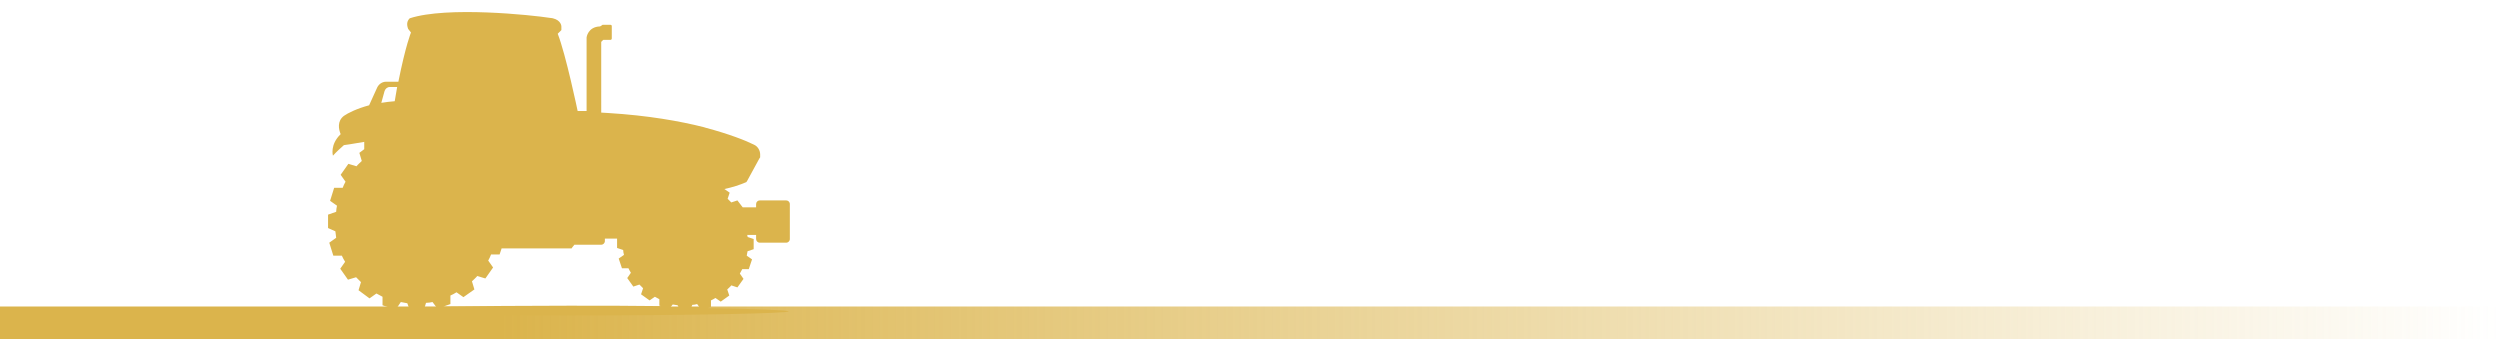
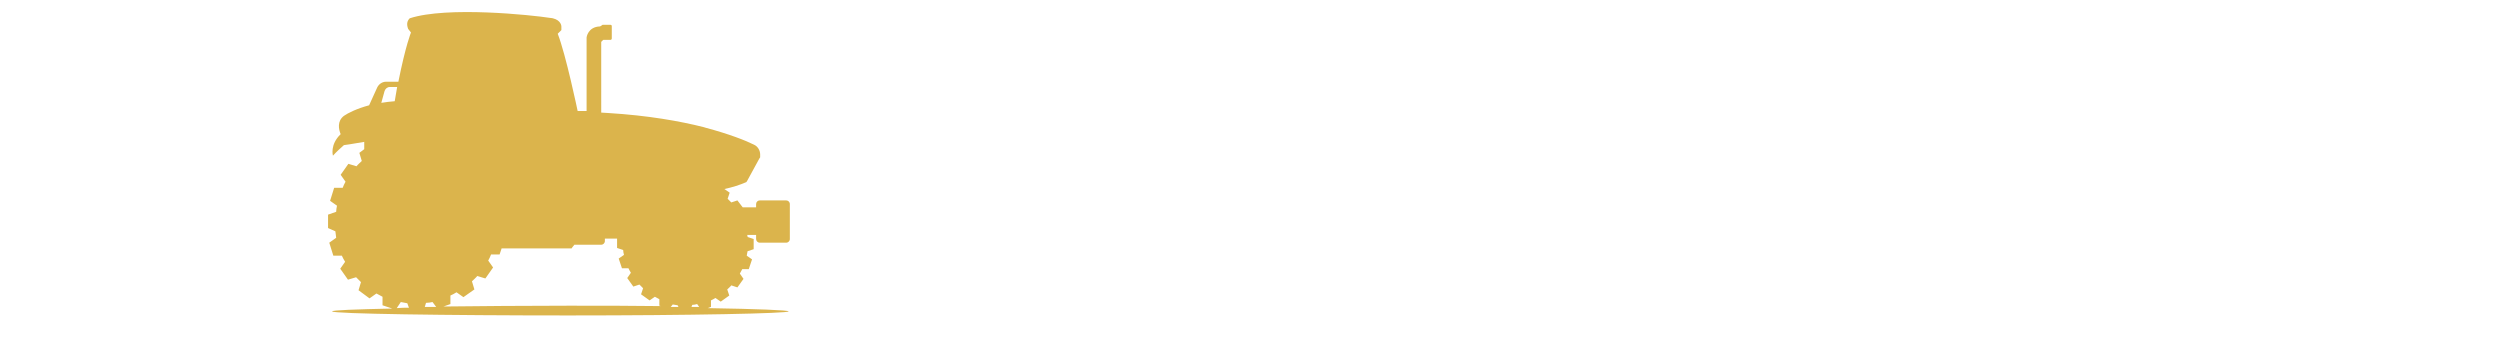
<svg xmlns="http://www.w3.org/2000/svg" id="Laag_1" x="0px" y="0px" viewBox="0 0 615 83.4" style="enable-background:new 0 0 615 83.4;" xml:space="preserve">
  <style type="text/css">	.st0{fill:url(#SVGID_1_);}	.st1{fill:#DBB44C;}</style>
  <linearGradient id="SVGID_1_" gradientUnits="userSpaceOnUse" x1="-92.873" y1="-1691.51" x2="522.127" y2="-1691.51" gradientTransform="matrix(1 0 0 -1 92.873 -1612.11)">
    <stop offset="0.2" style="stop-color:#DBB44C" />
    <stop offset="1" style="stop-color:#DBB44C;stop-opacity:0" />
  </linearGradient>
-   <rect y="75.4" class="st0" width="615" height="8" />
  <path class="st1" d="M82.5,56.9c0.1,0.5,0.1,1,0.2,1.6L81,59.7l1,3.2h2.1c0.2,0.5,0.5,1,0.8,1.5l-1.2,1.7l1.9,2.7l2-0.6l0,0 c0.4,0.4,0.8,0.8,1.2,1.2l0,0l-0.6,2l2.7,2l1.7-1.2c0.5,0.3,1,0.5,1.5,0.8v2.1l2.4,0.8c-9.1,0.2-14.8,0.4-14.8,0.7 c0,0.6,28.3,1,58.2,1s54.1-0.5,54.1-1c0-0.3-7.8-0.6-19.9-0.8l0.8-0.3v-1.6c0.4-0.2,0.8-0.4,1.1-0.6l1.3,0.9l2.1-1.5l-0.5-1.5l0,0 c0.3-0.3,0.7-0.6,1-1l0,0l1.5,0.5l1.5-2.1l-0.9-1.3c0.2-0.4,0.4-0.7,0.6-1.1h1.6l0.8-2.4l-1.3-0.9c0.1-0.4,0.1-0.8,0.2-1.1l0,0 l1.5-0.5v-2.5l-1.5-0.5l0,0c0-0.2,0-0.3-0.1-0.5h2.2v1c0,0.5,0.4,0.9,0.9,0.9h6.5c0.5,0,0.9-0.4,0.9-0.9v-2.3v-4.3v-2 c0-0.5-0.4-0.9-0.9-0.9h-6.5c-0.5,0-0.9,0.4-0.9,0.9V51h-3.3l-1.3-1.7l-1.5,0.5l0,0c-0.3-0.3-0.6-0.6-0.9-0.9l0,0l0.5-1.5l-1.3-0.9 c1.9-0.4,3.8-1,5.4-1.7l0.2-0.3l3-5.5l0.2-0.3V38c0-1-0.6-2-1.5-2.4c-2-1-6-2.6-12-4.2c-0.1,0-0.2-0.1-0.3-0.1 c-5.9-1.5-13.8-2.9-23.6-3.5c-0.5,0-1.1-0.1-1.7-0.1V10.3l0.4-0.4c0.1-0.1,0.1-0.1,0.2-0.1h1.7c0.2,0,0.3-0.2,0.3-0.3V6.4 c0-0.2-0.2-0.3-0.3-0.3h-1.9c-0.1,0-0.1,0-0.2,0.1l-0.3,0.2c-0.1,0-0.1,0.1-0.2,0.1c-3,0.1-3.3,2.7-3.3,2.7v18.1c-0.9,0-1.7,0-2.6,0 h0.4c0,0-2.9-13.9-4.9-19l0.9-0.9V6.5c0,0,0-1.5-2.1-2c-0.1,0-0.4-0.1-0.7-0.1c-4.5-0.7-25.3-2.9-34.5,0.1c0,0-0.1,0.1-0.2,0.2 c-0.3,0.4-0.7,1.1-0.2,2.4l0.7,0.9c0,0-1.3,3.1-3.1,12.1h-3c-1,0-1.8,0.6-2.2,1.4l-2,4.4c-3,0.8-5.2,1.9-6.2,2.6 c-1.7,1.3-1.3,3.3-0.8,4.5c-2.7,2.6-1.9,5.3-1.9,5.3c0.9-1,1.8-1.8,2.7-2.6l1.4-0.2l3.6-0.6c0,0.6,0,1.2,0,1.8l-1.2,0.9l0.6,2l0,0 c-0.4,0.4-0.9,0.8-1.3,1.3l0,0l-2-0.6L83.8,43l1.2,1.7c-0.3,0.5-0.5,1-0.7,1.5h-2.1l-1,3.2l1.7,1.2c-0.1,0.5-0.2,1-0.2,1.5l0,0 l-2,0.7v3.3L82.5,56.9L82.5,56.9z M166.9,75.5c-0.6,0-1.2,0-1.9,0l0.5-0.6c0.4,0.1,0.8,0.1,1.2,0.2l0,0L166.9,75.5z M106.4,74.3 l0.9,1.2c-1,0-1.9,0-2.8,0l0.3-1l0,0C105.4,74.5,105.9,74.4,106.4,74.3z M97.7,21.4c-0.2,1.1-0.4,2.2-0.6,3.5l0,0 c-1.1,0.1-2.2,0.2-3.3,0.4l0.8-2.9c0.2-0.6,0.7-1,1.3-1H97.7z M172,75.5c-0.6,0-1.3,0-1.9,0l0.2-0.5l0,0c0.4,0,0.8-0.1,1.2-0.2 L172,75.5z M140.5,61.2l0.8-1h6.6c0.5,0,0.9-0.4,0.9-0.9v-0.6h3V61l1.5,0.5l0,0c0,0.4,0.1,0.8,0.2,1.2l-1.3,0.9L153,66h1.6 c0.2,0.4,0.4,0.8,0.6,1.1l-0.9,1.3l1.5,2.1l1.5-0.5l0,0c0.3,0.3,0.6,0.6,0.9,0.9l0,0l-0.5,1.5l2.1,1.5l1.3-0.9 c0.4,0.2,0.7,0.4,1.1,0.6v1.6l0.4,0.1c-6.9-0.1-14.6-0.1-22.7-0.1c-10.9,0-21.6,0.1-30.8,0.2l1.7-0.6v-2.1c0.5-0.2,1-0.5,1.5-0.8 l1.7,1.2l2.7-1.9l-0.6-2l0,0c0.4-0.4,0.9-0.8,1.3-1.3l0,0l2,0.6l1.9-2.7l-1.2-1.7c0.3-0.5,0.5-1,0.7-1.5h2.1l0.5-1.5h17.1 L140.5,61.2L140.5,61.2z M98.6,74.3c0.5,0.1,1.1,0.2,1.6,0.3l0,0l0.4,1.1c-1,0-2,0-3,0.1L98.6,74.3z" />
</svg>